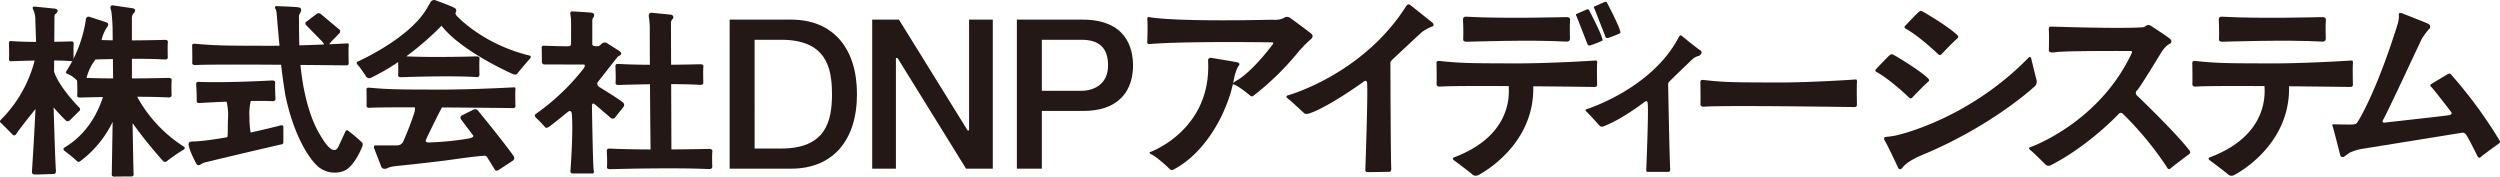
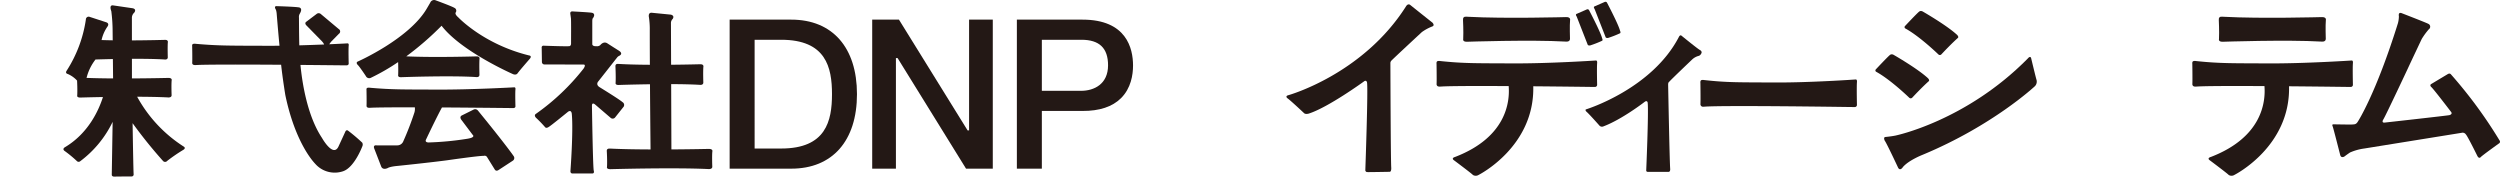
<svg xmlns="http://www.w3.org/2000/svg" id="a70ba22b-f2a6-4652-bf12-5864915f4d84" data-name="レイヤー 1" viewBox="0 0 735.991 51.996">
  <defs>
    <style>.ada074fe-7cb8-4df0-9c71-a8b7c6f4ff8f{fill:#231815;}</style>
  </defs>
  <title>logo</title>
-   <path class="ada074fe-7cb8-4df0-9c71-a8b7c6f4ff8f" d="M23.367,31.693s-5.873-5.848-7.445-10.588l.024-3.303c1.798.023,3.522.08,4.956.191a.614.614,0,0,0,.772-.654s-.075-3.213.015-4.446c0,0,.15-.746-.716-.713,0,0-2.09.078-4.988.125l.053-7.418c0-.688.357-.797.357-.797,1.372-1.234-.11-1.537-.11-1.537L10.301,1.95c-1.208-.137-.44,1.043-.44,1.043a7.311,7.311,0,0,1,.542,3.078l.217,6.266c-2.467-.014-4.986-.076-7.07-.227,0,0-.627-.086-.717.062,0,0-.245.082-.205.713,0,0,.103,2.717.033,4.516,0,0-.148.646.645.631,0,0,3.074-.139,6.89-.205a37.99,37.99,0,0,1-9.876,17.367c-.618.572-.151.902-.151.902.367.301,3.549,3.533,3.549,3.533a.592.592,0,0,0,.935-.018c1.033-1.549,3.573-4.76,5.791-7.508-.381,8.363-1.041,18.465-1.041,18.465,0,.656.312.75.859.797s5.641-.156,5.641-.156c.672-.062.562-1.016.562-1.016-.172-1.816-.496-12.293-.678-18.566a48.552,48.552,0,0,0,3.674,3.914.845.845,0,0,0,1.088-.129l2.745-2.691A.648.648,0,0,0,23.367,31.693Z" />
  <path class="ada074fe-7cb8-4df0-9c71-a8b7c6f4ff8f" d="M54.153,43.195A40.442,40.442,0,0,1,40.378,28.482c3.256.01,6.449.064,9.012.197,0,0,1.129.16,1.129-.645,0,0-.109-3.172.021-4.389,0,0,.22-.738-1.046-.703,0,0-4.769.119-10.653.15l-.004-5.777c3.408-.014,6.926.029,9.613.199,0,0,.943.16.943-.65,0,0-.092-3.194.018-4.417,0,0,.184-.742-.873-.707,0,0-4.426.133-9.705.154l-.004-6.617a2.047,2.047,0,0,1,.697-1.562c.798-1.121-.51-1.291-.51-1.291l-5.689-.832c-1.357-.205-.56,1.682-.56,1.682a47.339,47.339,0,0,1,.387,5.922l.027,2.672c-1.12-.018-2.223-.043-3.279-.08a11.068,11.068,0,0,1,1.705-3.92c.766-1.047-.391-1.328-.391-1.328l-4.781-1.562a.825.825,0,0,0-1.156.781,37.895,37.895,0,0,1-5.641,15.03c-.562.828.308.99.308.99a7.973,7.973,0,0,1,2.745,1.949c.024.463.135,2.775.045,4.367,0,0-.219.639.942.625,0,0,2.756-.084,6.632-.152-1.284,4.012-4.339,10.68-11.155,14.752,0,0-.911.465-.209,1.062a36.828,36.828,0,0,1,3.67,3.018.716.716,0,0,0,1.014.053,31.512,31.512,0,0,0,9.529-11.578l-.254,15.57c0,.641.891.547.891.547.562-.031,4.953-.047,4.953-.047a.578.578,0,0,0,.594-.625c-.064-.746-.197-8.135-.31-15.055a137.016,137.016,0,0,0,8.983,11.146.811.811,0,0,0,1.217-.049,49.114,49.114,0,0,1,4.715-3.236C54.816,43.601,54.153,43.195,54.153,43.195Zm-26.036-25.678c1.103-.035,2.931-.088,5.118-.131l.057,5.705c-2.699-.018-5.399-.065-7.808-.158A14.407,14.407,0,0,1,28.117,17.517Z" />
-   <path class="ada074fe-7cb8-4df0-9c71-a8b7c6f4ff8f" d="M83.421,37.367c0-.75-.923-.41-.923-.41-3.255.82-6.144,1.496-8.711,2.057a24.493,24.493,0,0,1-.352-4.494,16.765,16.765,0,0,1,.387-4.793c2.301-.035,4.516-.027,6.347.051,0,0,.946.146.926-.709,0,0-.172-3.361-.093-4.656,0,0,.165-.787-.891-.725,0,0-13.24.738-21.25.428,0,0-.768-.07-.873.088,0,0-.297.094-.232.752,0,0,.193,2.844.154,4.731,0,0-.166.682.802.643,0,0,3.529-.221,7.992-.398a16.928,16.928,0,0,1,.419,5.09c-.126,4.01.002,4.74-.228,5.371-7.51,1.342-10.426,1.268-10.426,1.268-1.162.102-.927.994-.927.994.184,1.768,2.273,5.574,2.273,5.574.505.809,1.348.117,1.348.117a4.647,4.647,0,0,1,1.709-.66c9.624-2.338,21.073-4.981,21.8-5.149.025-.006.037-.008.037-.008.804-.053.711-.666.711-.666Z" />
  <path class="ada074fe-7cb8-4df0-9c71-a8b7c6f4ff8f" d="M106.647,42.005a51.329,51.329,0,0,0-4.092-3.477c-.639-.545-.932.322-.932.322l-2,4.334c-1.583,3.25-4.833-2.584-4.833-2.584-4.348-6.521-5.836-16.291-6.337-21.488,3.647.031,7.706.07,12.259.119l1.355.01s.557-.018.59-.508c0,0-.115-4.094,0-5.321,0,0,.131-.721-.426-.639,0,0-2.103.119-5.292.258l.215-.326.367-.463,2.227-2.272a.832.832,0,0,0-.047-1.438l-5.312-4.453a.963.963,0,0,0-1.203.047l-3,2.266c-.609.406-.059,1.008-.059,1.008l4.718,4.816.373.488.207.391c-2.16.09-4.675.182-7.312.254-.082-3.166-.098-8.129-.098-8.129a1.914,1.914,0,0,1,.203-1.125c1.172-1.906-.359-1.938-.359-1.938-1.438-.203-6.328-.344-6.328-.344-1.094-.094-.297,1.062-.297,1.062a4.965,4.965,0,0,1,.215,1.084c.328,4.076.637,7.438.834,9.504-1.294.014-2.576.021-3.819.016-10.5-.041-14.031.021-20.656-.562,0,0-.127-.018-.312-.031a1.877,1.877,0,0,0-.406,0,.813.813,0,0,0-.391.125.661.661,0,0,0-.125.531s.078,3.813.016,4.954c0,0-.094.688.875.656,0,0-.24.025.516-.016,1.47-.08,6.703-.195,24.782-.07.431,4.047,1.232,8.899,1.232,8.899,2.489,12.004,6.858,18.199,8.795,20.246a7.635,7.635,0,0,0,8.187,2.211c3.375-1.105,5.696-7.356,5.696-7.356A1.198,1.198,0,0,0,106.647,42.005Z" />
  <path class="ada074fe-7cb8-4df0-9c71-a8b7c6f4ff8f" d="M151.336,25.71s-12.625.707-22.615.668-13.35.019-19.653-.531c0,0-.12-.018-.297-.029a1.706,1.706,0,0,0-.387,0,.756.756,0,0,0-.371.119.616.616,0,0,0-.119.5s.074,3.6.015,4.678c0,0-.09.648.832.619,0,0-.23.024.491-.016,1.052-.057,4.127-.133,12.894-.115a3.721,3.721,0,0,1-.21,1.775,86.46,86.46,0,0,1-3.166,8.174,1.904,1.904,0,0,1-1.779,1.246H110.92s-1.127-.236-.771.859l2.076,5.369s.356,1.156,1.928.445c0,0,.533-.416,2.847-.623,0,0,9.416-.971,14.604-1.658,0,0,9.062-1.312,10.812-1.312a.84.84,0,0,1,.977.373l2.286,3.686s.322.582,1.034.152l4.291-2.803a.935.935,0,0,0,.237-1.295s-1.95-2.926-10.575-13.488a1.034,1.034,0,0,0-1.184-.268l-3.575,1.779s-.72.342-.103,1.23l3.363,4.467s1,.744-1.656,1.15a88.37,88.37,0,0,1-11.281,1.078s-1.312.062-.781-.922c0,0,2.907-6.17,4.662-9.385,5.225.031,11.709.086,19.782.174l1.29.008s.529-.016.56-.478c0,0-.109-3.865,0-5.024C151.741,26.314,151.866,25.634,151.336,25.71Z" />
  <path class="ada074fe-7cb8-4df0-9c71-a8b7c6f4ff8f" d="M155.728,16.316c-13.438-3.313-20.845-11.235-20.845-11.235-1.183-1.018-.685-1.467-.685-1.467a.917.917,0,0,0-.474-1.324c-.686-.449-5.416-2.176-5.416-2.176a1.229,1.229,0,0,0-1.656.686l-1.069,1.828c-5.25,8.834-20.183,15.454-20.183,15.454-.859.344-.016,1.094-.016,1.094.594.609,2.312,3.203,2.312,3.203a1.096,1.096,0,0,0,1.45.543,62.506,62.506,0,0,0,8.062-4.644c.031.996.064,2.588.009,3.789,0,0-.188.678.812.662,0,0,14.409-.541,22.147-.041,0,0,.974.17.974-.686,0,0-.096-3.367.018-4.658,0,0,.189-.783-.9-.746,0,0-12.352.381-20.664-.01a87.412,87.412,0,0,0,10.396-9.01c5.802,7.573,21,14.235,21,14.235.986.414,1.362-.219,1.362-.219.77-1.045,3.573-4.244,3.573-4.244C156.764,16.402,155.728,16.316,155.728,16.316Z" />
  <path class="ada074fe-7cb8-4df0-9c71-a8b7c6f4ff8f" d="M208.554,43.841s-4.793.111-10.895.15l-.069-19.223c3.039.01,6.023.066,8.414.209,0,0,1.049.168,1.049-.684,0,0-.102-3.35.021-4.637,0,0,.203-.779-.973-.742,0,0-3.711.105-8.532.148l-.044-12.202a1.679,1.679,0,0,1,.503-1.277c.691-1.045-.545-1.275-.545-1.275l-5.545-.545c-1.235-.146-.899,1.297-.899,1.297a23.002,23.002,0,0,1,.251,3.816c0,3.133.012,6.633.03,10.196-3.116-.021-6.252-.086-8.879-.234,0,0-.853-.088-.975.068,0,0-.332.086-.278.742,0,0,.14,2.834.046,4.711,0,0-.202.674.876.658,0,0,4.114-.143,9.244-.213.056,8.209.132,15.865.167,19.193-3.974-.016-8.021-.078-11.376-.231,0,0-1.022-.088-1.169.065,0,0-.4.084-.333.727,0,0,.167,2.769.054,4.602,0,0-.242.658,1.052.644,0,0,18.664-.527,28.688-.039,0,0,1.26.162,1.26-.67,0,0-.123-3.273.023-4.529C209.72,44.568,209.966,43.806,208.554,43.841Z" />
  <path class="ada074fe-7cb8-4df0-9c71-a8b7c6f4ff8f" d="M175.207,30.775l4.541,3.894a.91.91,0,0,0,1.312-.062l2.397-3.019a.962.962,0,0,0-.23-1.543c-.77-.729-6.667-4.354-6.667-4.354-1.312-.791-.438-1.709-.438-1.709l5.542-7.041a1.65,1.65,0,0,1,.667-.521c1.188-.646.041-1.375.041-1.375l-3.521-2.251c-1.167-.812-2.125.48-2.125.48a1.46,1.46,0,0,1-1.125.332c-1.292.062-1.234-.604-1.234-.604v-6.875c.031-.781.219-.812.219-.812.906-1.359-.297-1.547-.297-1.547-.422-.125-4.891-.359-5.719-.406s-.672.672-.672.672l.183,1.344c.084.375.036,7.453.036,7.453-.016.844-.641.766-.641.766-.906.094-7.406-.141-7.406-.141a.513.513,0,0,0-.594.625l.062,4.157a.727.727,0,0,0,.781.734l11.484.031c.844.016-.016,1.209-.016,1.209a66.23,66.23,0,0,1-14.062,13.338c-.609.453.062,1.109.062,1.109a35.655,35.655,0,0,1,2.703,2.797c.391.422,1.062-.094,1.062-.094.562-.281,5.609-4.406,5.609-4.406,1.078-.828,1.173.545,1.173.545.488,5.15-.399,16.871-.399,16.871-.008.838.727.693.727.693h5.75c.688-.016.375-.896.375-.896-.25-1.459-.52-19.02-.52-19.02C174.27,29.919,175.207,30.775,175.207,30.775Z" />
  <path class="ada074fe-7cb8-4df0-9c71-a8b7c6f4ff8f" d="M214.803,5.78v43.872h18.154c12.104,0,19.332-8.199,19.332-21.936,0-13.735-7.228-21.936-19.332-21.936Zm7.354,37.747V11.708h7.824c13.178,0,14.955,8.092,14.955,16.008s-1.777,16.008-14.955,16.008h-7.824Z" />
  <path class="ada074fe-7cb8-4df0-9c71-a8b7c6f4ff8f" d="M285.294,5.78v32.612H284.86S264.764,5.968,264.649,5.78h-7.875v43.872h6.981V17.101h.494s20.035,32.363,20.15,32.551h7.875V5.78Z" />
  <path class="ada074fe-7cb8-4df0-9c71-a8b7c6f4ff8f" d="M299.362,5.78v43.872h7.354V32.663h11.979c4.982.025,8.793-1.24,11.326-3.762,2.928-2.912,3.541-6.838,3.541-9.617,0-5.043-1.932-13.504-14.867-13.504Zm7.354,20.758V11.708h11.668c5.266,0,7.824,2.457,7.824,7.514,0,5.541-4.106,7.514-7.947,7.514h-11.545Z" />
  <path class="ada074fe-7cb8-4df0-9c71-a8b7c6f4ff8f" d="M467.419,13.177l-3.258-8.332s-.467-.59.006-.764l2.982-1.305a.54.54,0,0,1,.643.17s3.424,6.481,3.863,8.312c0,0,.273.531.023.731a29.412,29.412,0,0,1-3.553,1.389S467.556,13.46,467.419,13.177Z" />
  <path class="ada074fe-7cb8-4df0-9c71-a8b7c6f4ff8f" d="M472.699,10.97l-3.26-8.33s-.467-.59.008-.766l2.98-1.305a.54.54,0,0,1,.643.17s3.424,6.481,3.863,8.312c0,0,.273.533.023.731a29.066,29.066,0,0,1-3.553,1.389S472.834,11.253,472.699,10.97Z" />
-   <path class="ada074fe-7cb8-4df0-9c71-a8b7c6f4ff8f" d="M430.707,5.908s.17,3.371.057,5.601c0,0-.248.803,1.066.785,0,0,18.928-.643,29.094-.051,0,0,1.277.201,1.277-.812,0,0-.125-3.986.023-5.516,0,0,.25-.926-1.184-.883,0,0-17.965.502-28.809-.09,0,0-1.037-.105-1.185.08C431.046,5.023,430.642,5.124,430.707,5.908Z" />
+   <path class="ada074fe-7cb8-4df0-9c71-a8b7c6f4ff8f" d="M430.707,5.908s.17,3.371.057,5.601c0,0-.248.803,1.066.785,0,0,18.928-.643,29.094-.051,0,0,1.277.201,1.277-.812,0,0-.125-3.986.023-5.516,0,0,.25-.926-1.184-.883,0,0-17.965.502-28.809-.09,0,0-1.037-.105-1.185.08C431.046,5.023,430.642,5.124,430.707,5.908" />
  <path class="ada074fe-7cb8-4df0-9c71-a8b7c6f4ff8f" d="M469.752,17.816s-13.613.9-24.385.85c-10.771-.049-14.395.025-21.191-.676,0,0-.129-.023-.32-.037a1.576,1.576,0,0,0-.418,0,.712.712,0,0,0-.4.15.906.906,0,0,0-.127.639s.08,4.586.016,5.959c0,0-.096.826.896.789,0,0-.246.029.529-.019,1.344-.086,5.756-.207,19.797-.125.371,4.605-.633,15.018-15.756,20.85,0,0-1.223.303-.414.939,0,0,5.342,3.99,5.65,4.377a1.585,1.585,0,0,0,1.676-.019s16.51-8.27,16.082-26.092c4.744.041,10.295.1,16.807.184l1.391.01a.631.631,0,0,0,.606-.609s-.119-4.924,0-6.402C470.189,18.581,470.322,17.718,469.752,17.816Z" />
-   <path class="ada074fe-7cb8-4df0-9c71-a8b7c6f4ff8f" d="M385.999,9.909c-.582-.58-6.32-4.732-6.32-4.732a1.554,1.554,0,0,0-1.824.184,6.479,6.479,0,0,1-3.189.443c-30.506.668-36.35-.773-36.35-.773-.695-.105-.549.59-.549.59.17,2.254-.019,6.764-.019,6.764a.532.532,0,0,0,.678.582c.391-.047,2.318-.162,2.318-.162,10.834-.666,33.703-.338,33.703-.338.797-.016.094.797.094.797-6.812,8.875-10.734,10.594-10.734,10.594a4.759,4.759,0,0,0-.789.629c.209-.939.315-1.541.315-1.541.633-2.84,1.389-3.658,1.389-3.658.572-.775-.57-.959-.57-.959-.553-.144-7.422-1.268-7.422-1.268-1.268-.225-1.068.953-1.068.953,1,20.249-16.939,26.7-16.939,26.7-.721.258.129.67.129.67,1.877.848,5.393,4.269,5.479,4.346a.917.917,0,0,0,1.207.158c10.375-5.438,15.1-18.031,15.1-18.031a37.7,37.7,0,0,0,2.305-7.032c1.201.025,5.164,3.36,5.164,3.36a.632.632,0,0,0,.875.016,81.008,81.008,0,0,0,12.75-12.312,34.71,34.71,0,0,1,4.111-4.285C387.055,10.624,385.999,9.909,385.999,9.909Z" />
  <path class="ada074fe-7cb8-4df0-9c71-a8b7c6f4ff8f" d="M470.87,36.976s-3.088-3.504-3.897-4.164c0,0-.465-.516.025-.639,0,0,19.346-5.965,27.283-21.34,0,0,.342-.725.803-.281,0,0,4.773,3.887,5.342,4.152,0,0,.674.336.498.869a1.476,1.476,0,0,1-.729.852,4.442,4.442,0,0,0-2.025,1.082s-6.42,6.107-6.826,6.639c0,0-.25.078-.25.797,0,0,.44,23.287.606,24.787,0,0,.082.869-.496.869h-6.031s-.562.047-.531-.469c0,0,.725-16.818.434-19.859,0,0-.074-.844-.856-.312,0,0-6.688,5.188-12.188,7.25A1.011,1.011,0,0,1,470.87,36.976Z" />
  <path class="ada074fe-7cb8-4df0-9c71-a8b7c6f4ff8f" d="M383.916,33.312s-4.121-3.879-4.949-4.424c0,0-.727-.605.344-.869,0,0,21.814-6.064,34.563-26.064,0,0,.518-1.02,1.244-.535,0,0,6.408,5.117,6.57,5.225,0,0,.807.807,0,1.131a13.437,13.437,0,0,0-3.098,1.67s-8.078,7.486-8.994,8.428a1.084,1.084,0,0,0-.268.781s.086,28.842.252,30.76c0,0,.068,1.129-.443,1.162,0,0-6.212.119-6.605.086a.567.567,0,0,1-.582-.633s.861-24.262.486-25.824c0,0-.203-.781-.906-.219,0,0-10.531,7.656-16.281,9.469C385.25,33.454,384.332,33.714,383.916,33.312Z" />
  <path class="ada074fe-7cb8-4df0-9c71-a8b7c6f4ff8f" d="M501.513,23.542a1.418,1.418,0,0,0-.406,0,.67.67,0,0,0-.391.158.986.986,0,0,0-.125.666s.078,4.786.016,6.218a.745.745,0,0,0,.875.824s-.24.031.516-.019c1.873-.131,9.846-.332,42.734.117l1.355.01a.628.628,0,0,0,.59-.635s-.115-5.14,0-6.681c0,0,.131-.902-.426-.801,0,0-13.27.939-23.77.889-10.5-.053-14.031.027-20.656-.707C501.826,23.581,501.699,23.558,501.513,23.542Z" />
  <path class="ada074fe-7cb8-4df0-9c71-a8b7c6f4ff8f" d="M562.068,28.765s-5.438-5.287-9.725-7.633a.45.45,0,0,1-.127-.684s3.795-4.053,4.242-4.309c0,0,.428-.383,1.152.086,0,0,6.953,3.988,9.98,6.803,0,0,.555.555.234.875,0,0-1.77,1.535-4.904,4.883A.614.614,0,0,1,562.068,28.765Z" />
  <path class="ada074fe-7cb8-4df0-9c71-a8b7c6f4ff8f" d="M570.652,16.015s-5.438-5.287-9.725-7.633a.451.451,0,0,1-.129-.684s3.795-4.053,4.244-4.309c0,0,.428-.383,1.152.086,0,0,6.951,3.988,9.98,6.803,0,0,.553.555.234.875,0,0-1.772,1.535-4.906,4.883A.612.612,0,0,1,570.652,16.015Z" />
  <path class="ada074fe-7cb8-4df0-9c71-a8b7c6f4ff8f" d="M558.824,49.425s-3.422-7.324-3.965-8.012c0,0-.5-1.002.189-1.086,0,0,1.586-.146,2.879-.397,0,0,20.811-4.225,39.061-22.725,0,0,.785-1.008,1.002.049,0,0,1.418,5.908,1.561,6.268a1.953,1.953,0,0,1-.455,1.826s-12.357,11.607-33.107,20.232c0,0-4.019,1.565-5.762,3.578C560.226,49.159,559.46,50.45,558.824,49.425Z" />
-   <path class="ada074fe-7cb8-4df0-9c71-a8b7c6f4ff8f" d="M603.164,14.8s.144-3.551,0-6.27a.614.614,0,0,1,.678-.705s19.01.656,26.428.24a2.523,2.523,0,0,0,1.344-.312,1.173,1.173,0,0,1,1.535-.193s5.291,3.412,5.731,3.924a.832.832,0,0,1-.123,1.44s-1.049.268-2.512,2.559c0,0-6.533,10.803-7.143,11.143a.989.989,0,0,0,.023,1.488s11.727,11.201,15.52,16.285a.679.679,0,0,1-.209,1s-4.791,3.584-5.416,4.168c0,0-.49.588-1.037-.193l-.047-.141a94.25,94.25,0,0,0-13.062-15.812.773.773,0,0,0-1.078.062s-8.859,9.5-20.234,15.25a1.456,1.456,0,0,1-1.254-.162s-3.85-3.885-4.498-4.299c0,0-.93-.682-.166-.914,0,0,20.209-7.041,29.877-27.625,0,0,.447-.734-.271-.719,0,0-19.063-.094-22.063.344C605.185,15.357,603.177,15.781,603.164,14.8Z" />
  <path class="ada074fe-7cb8-4df0-9c71-a8b7c6f4ff8f" d="M653.207,5.908s.168,3.371.055,5.601c0,0-.246.803,1.066.785,0,0,18.928-.643,29.096-.051,0,0,1.277.201,1.277-.81,0,0-.127-3.986.023-5.516,0,0,.248-.928-1.184-.883,0,0-17.965.502-28.811-.092,0,0-1.037-.103-1.186.082C653.544,5.025,653.14,5.124,653.207,5.908Z" />
  <path class="ada074fe-7cb8-4df0-9c71-a8b7c6f4ff8f" d="M692.25,17.816s-13.611.9-24.385.852c-10.771-.051-14.395.025-21.189-.678,0,0-.131-.021-.32-.037a1.577,1.577,0,0,0-.418,0,.727.727,0,0,0-.4.15.906.906,0,0,0-.129.639s.08,4.588.016,5.959c0,0-.096.828.898.789,0,0-.248.031.529-.018,1.342-.088,5.754-.209,19.795-.125.371,4.604-.633,15.018-15.754,20.848,0,0-1.225.303-.414.939,0,0,5.34,3.992,5.649,4.377a1.583,1.583,0,0,0,1.678-.019s16.508-8.268,16.08-26.092c4.746.041,10.297.102,16.807.184l1.393.01a.626.626,0,0,0,.604-.609s-.117-4.924,0-6.402C692.687,18.581,692.822,17.718,692.25,17.816Z" />
  <path class="ada074fe-7cb8-4df0-9c71-a8b7c6f4ff8f" d="M688.962,45.685s-2.098-8.221-2.217-8.438c0,0-.363-.676.217-.65,0,0,4.846.098,5.545.049s1.133-.002,1.662-.893c0,0,5.287-8.094,11.787-28.969a8.092,8.092,0,0,0,.268-2c-.096-.514-.064-1.283.928-.865,0,0,7.367,2.85,7.75,3.106a.92.92,0,0,1,.129,1.601,20.826,20.826,0,0,0-2.082,2.85s-3.459,7.301-4.131,8.775c0,0-6.34,13.514-7.141,14.859,0,0-.834,1.184.543.959,0,0,18.445-2.049,18.895-2.178,0,0,.961-.256.512-.896,0,0-5.445-7.139-5.924-7.428,0,0-.512-.517.066-.846l4.844-2.906s.562-.375.938.078a134.595,134.595,0,0,1,14.322,19.475.584.584,0,0,1-.209.875s-5,3.582-5.332,4c0,0-.484.635-1-.318,0,0-2.875-5.844-3.375-6.328a1.144,1.144,0,0,0-1.25-.5l-28.688,4.625a15.65,15.65,0,0,0-4.188,1.172s-1.172.797-1.609,1.156C690.222,46.05,689.298,46.693,688.962,45.685Z" />
</svg>